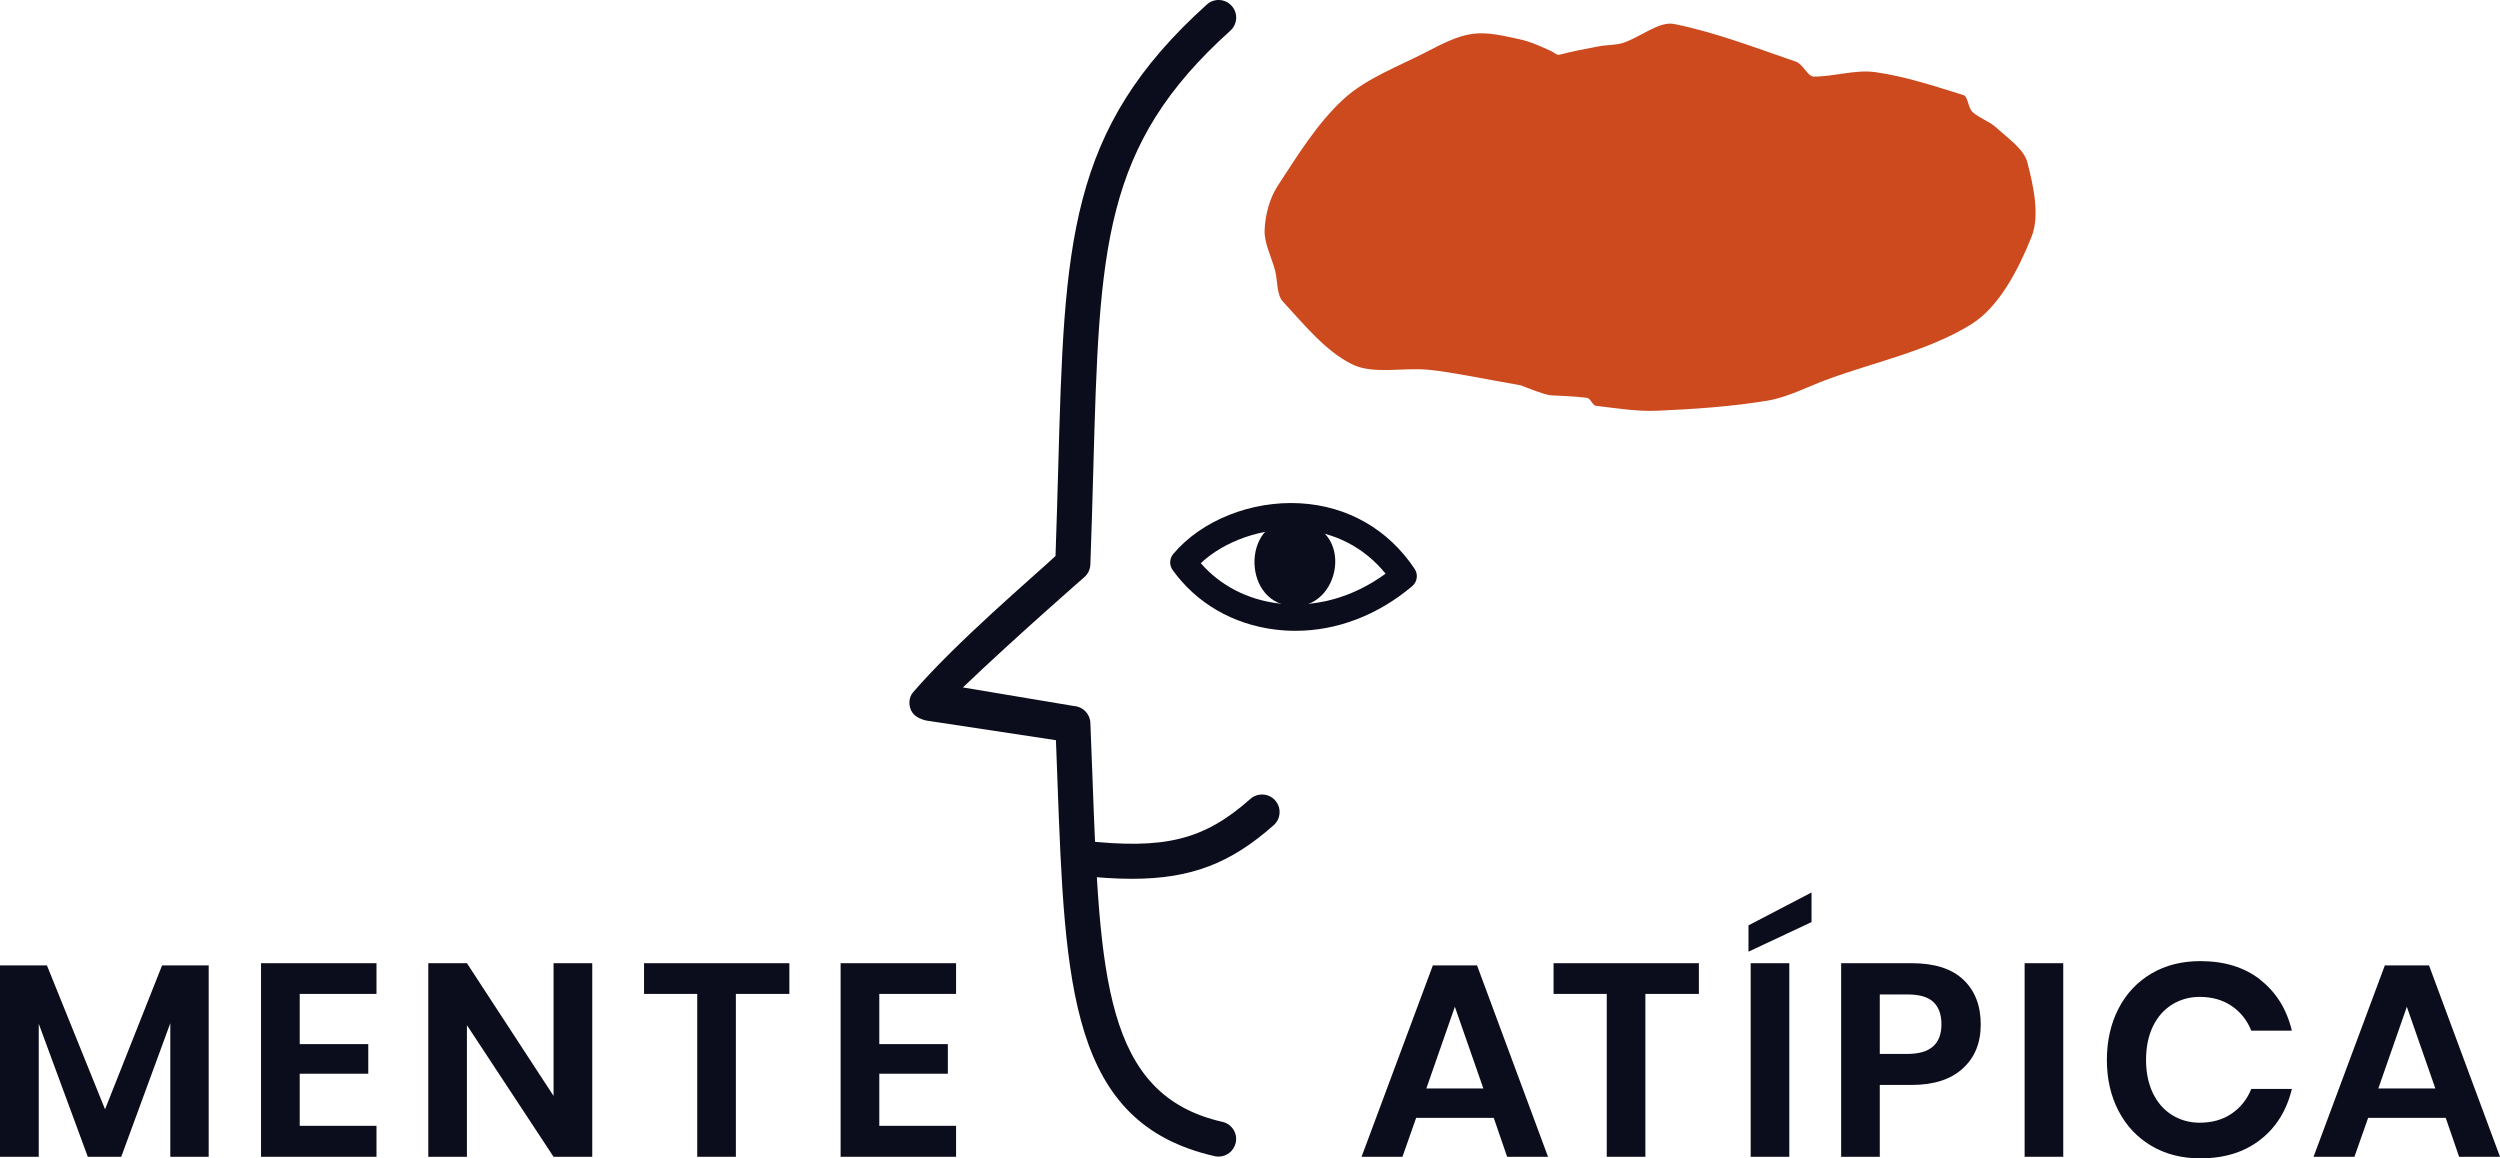
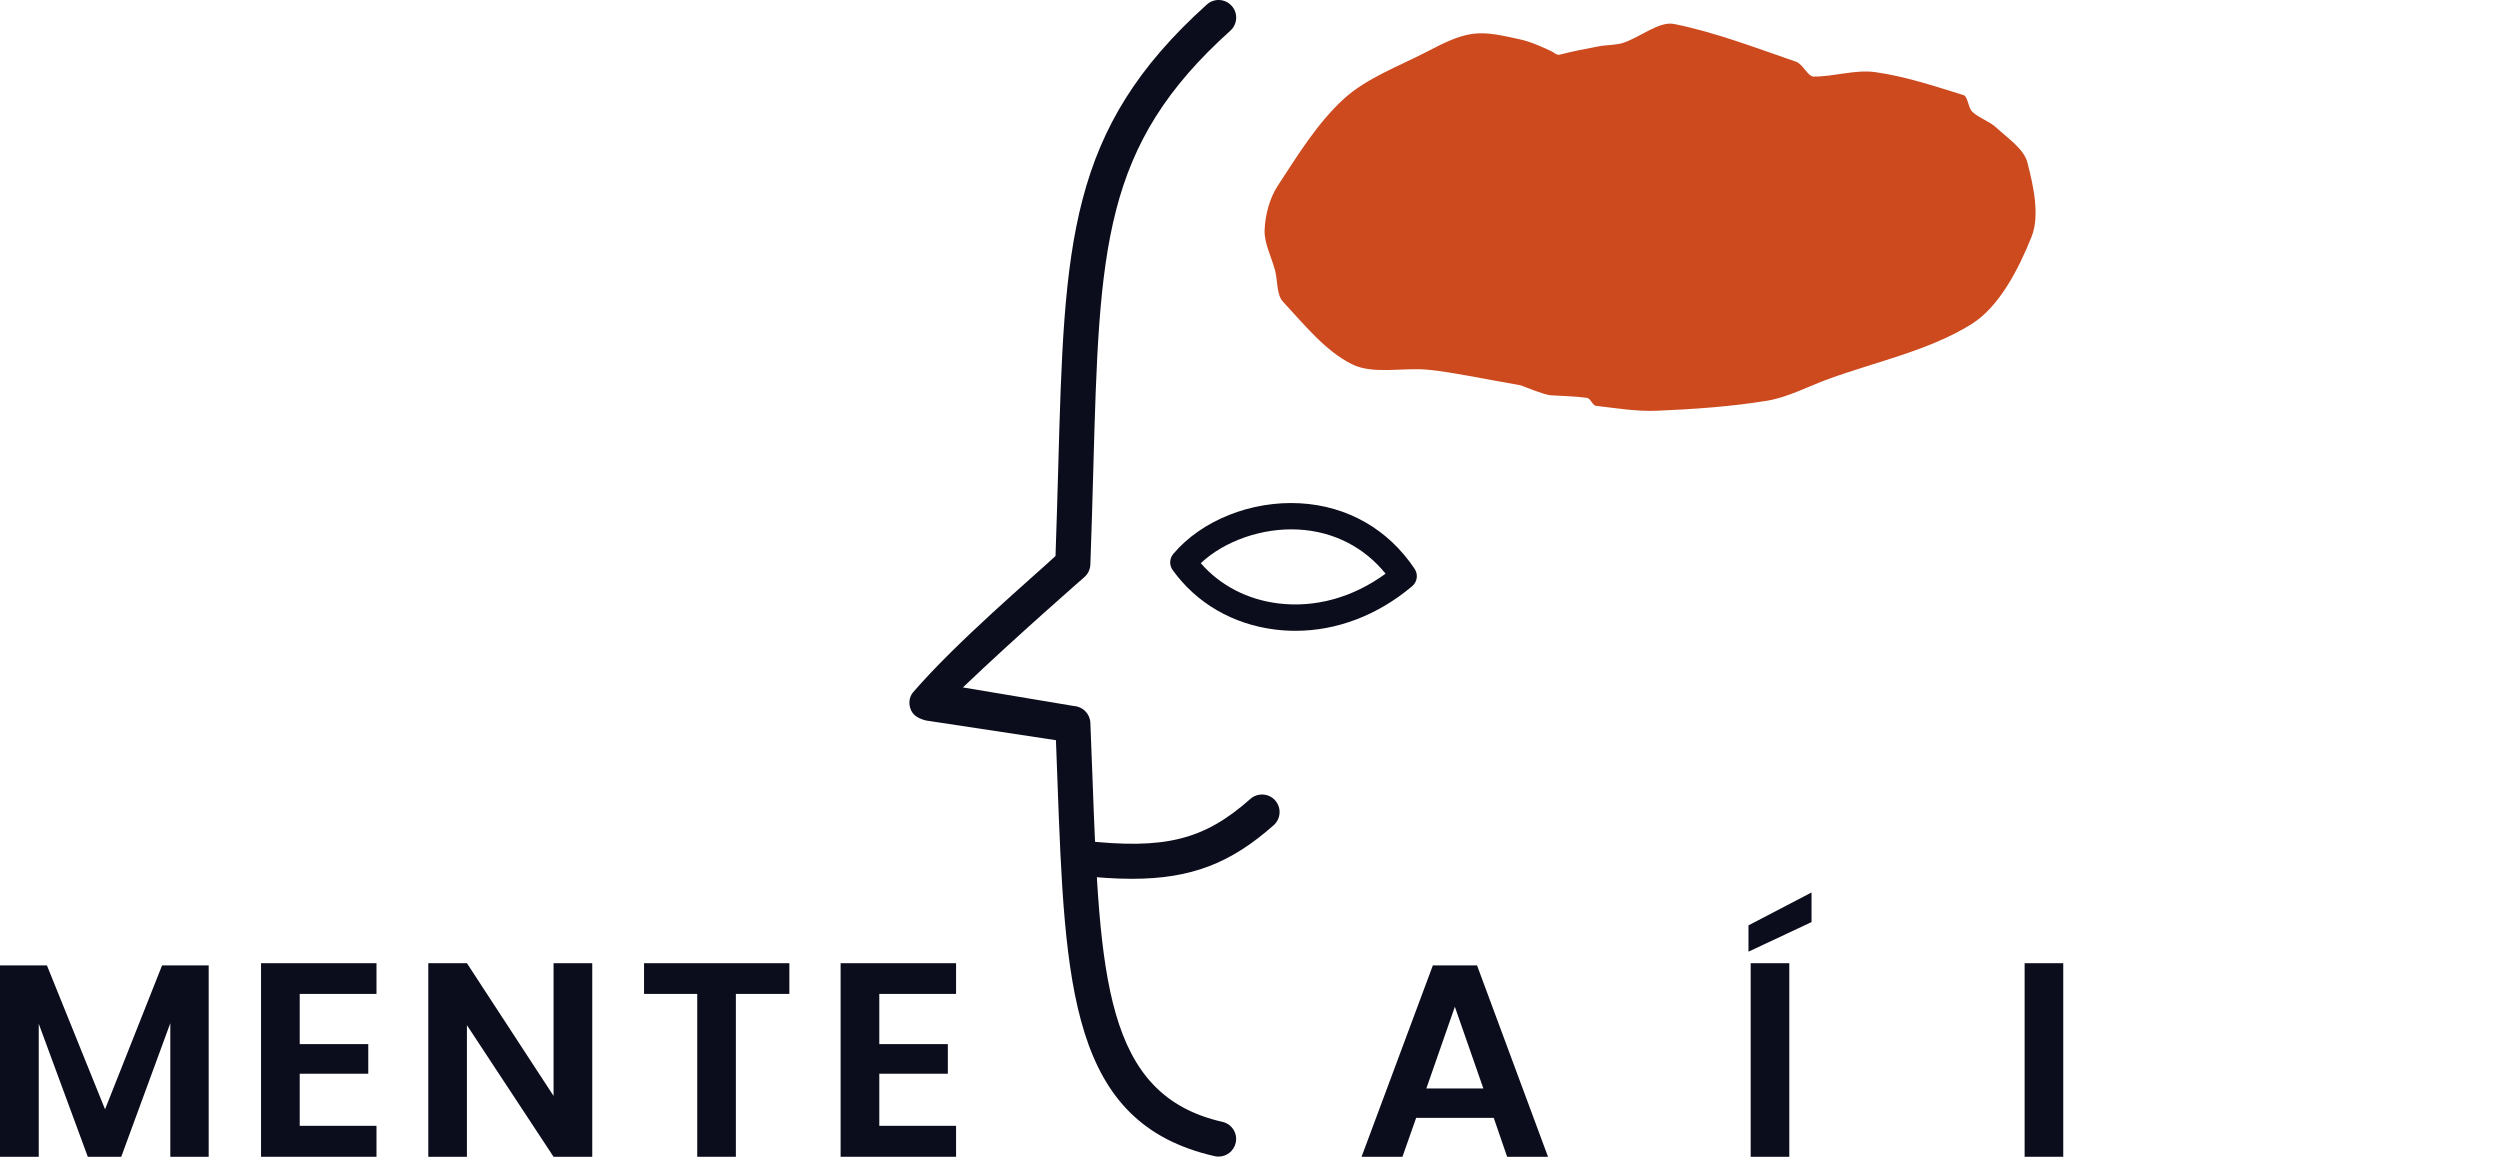
<svg xmlns="http://www.w3.org/2000/svg" id="Capa_2" data-name="Capa 2" viewBox="0 0 410.3 190.12">
  <defs>
    <style>
      .cls-1 {
        fill: #cd491e;
      }

      .cls-2 {
        fill: #0c0d1c;
      }
    </style>
  </defs>
  <g id="Capa_1-2" data-name="Capa 1">
    <g>
      <g>
        <path class="cls-2" d="M34.25,158.44v31.41h-6.3v-21.92l-8.05,21.92h-5.49l-8.05-21.83v21.83H0v-31.41H7.7l9.54,23.62,9.36-23.62h7.65Z" />
        <path class="cls-2" d="M49.19,163.12v8.24h11.25v4.86h-11.25v8.55h12.6v5.08h-18.95v-31.77h18.95v5.04h-12.6Z" />
        <path class="cls-2" d="M97.2,189.85h-6.35l-14.22-21.6v21.6h-6.34v-31.77h6.34l14.22,21.78v-21.78h6.35v31.77Z" />
        <path class="cls-2" d="M129.55,158.08v5.04h-8.78v26.73h-6.34v-26.73h-8.73v-5.04h23.85Z" />
        <path class="cls-2" d="M144.31,163.12v8.24h11.25v4.86h-11.25v8.55h12.6v5.08h-18.95v-31.77h18.95v5.04h-12.6Z" />
      </g>
      <g>
        <path class="cls-2" d="M245.16,183.46h-12.74l-2.25,6.39h-6.71l11.7-31.41h7.25l11.65,31.41h-6.71l-2.2-6.39Zm-1.71-4.82l-4.68-13.41-4.68,13.41h9.36Z" />
-         <path class="cls-2" d="M278.82,158.08v5.04h-8.78v26.73h-6.34v-26.73h-8.73v-5.04h23.85Z" />
        <path class="cls-2" d="M297.31,151.33l-10.35,4.86v-4.32l10.35-5.4v4.86Zm-3.65,6.75v31.77h-6.34v-31.77h6.34Z" />
-         <path class="cls-2" d="M308.51,178.06v11.79h-6.34v-31.77h11.57c3.75,0,6.58,.9,8.48,2.7,1.9,1.8,2.86,4.25,2.86,7.33s-.98,5.45-2.95,7.25c-1.97,1.8-4.76,2.7-8.39,2.7h-5.22Zm10.12-9.95c0-1.59-.43-2.8-1.3-3.64s-2.29-1.26-4.28-1.26h-4.54v9.76h4.54c3.72,0,5.58-1.62,5.58-4.86Z" />
        <path class="cls-2" d="M338.62,158.08v31.77h-6.34v-31.77h6.34Z" />
-         <path class="cls-2" d="M370.97,160.82c2.61,2.04,4.33,4.82,5.17,8.33h-6.66c-.69-1.71-1.76-3.06-3.22-4.05-1.46-.99-3.2-1.49-5.24-1.49-1.68,0-3.19,.42-4.54,1.26-1.35,.84-2.4,2.04-3.15,3.6-.75,1.56-1.12,3.39-1.12,5.49s.38,3.88,1.12,5.44c.75,1.56,1.8,2.76,3.15,3.6,1.35,.84,2.87,1.26,4.54,1.26,2.04,0,3.79-.5,5.24-1.49,1.45-.99,2.53-2.34,3.22-4.05h6.66c-.84,3.51-2.56,6.29-5.17,8.33-2.61,2.04-5.89,3.06-9.85,3.06-3.03,0-5.71-.68-8.03-2.05s-4.12-3.28-5.4-5.74c-1.28-2.46-1.91-5.25-1.91-8.37s.64-5.96,1.91-8.42c1.27-2.46,3.07-4.37,5.38-5.74s5-2.05,8.06-2.05c3.96,0,7.25,1.02,9.85,3.06Z" />
-         <path class="cls-2" d="M401.4,183.46h-12.74l-2.25,6.39h-6.71l11.7-31.41h7.25l11.65,31.41h-6.71l-2.2-6.39Zm-1.71-4.82l-4.68-13.41-4.68,13.41h9.36Z" />
      </g>
      <g>
        <g>
          <path class="cls-2" d="M200,189.82c-.21,0-.42-.02-.64-.07-23.74-5.37-24.57-27.84-25.82-61.84-.08-2.1-.16-4.24-.24-6.43l-21.32-3.23c-1.08-.28-2.01-.71-2.46-1.69-.44-.98-.35-2.15,.35-2.96,7.21-8.36,19.81-19.02,23.36-22.35,.18-5.06,.31-9.82,.44-14.29,1.03-37.07,1.55-55.67,24.4-76.22,1.18-1.07,3.01-.97,4.07,.22,1.07,1.18,.97,3-.21,4.07-21.02,18.89-21.48,35.57-22.5,72.09-.13,4.84-.28,10-.48,15.53-.03,.77-.36,1.49-.92,2.01-.14,.13-11.17,9.73-20,18.16l18.21,3.05c1.48,.09,2.65,1.28,2.71,2.76,.13,3.11,.24,6.14,.35,9.06,1.2,32.45,1.92,52.04,21.33,56.43,1.55,.35,2.53,1.89,2.17,3.45-.3,1.34-1.49,2.25-2.81,2.25Z" />
          <path class="cls-2" d="M185.77,144.23c-2.65,0-5.54-.19-8.75-.55-1.58-.18-2.72-1.61-2.54-3.19,.18-1.58,1.63-2.74,3.19-2.54,13.49,1.52,19.92-.07,27.54-6.83,1.19-1.05,3.01-.95,4.07,.24,1.05,1.19,.95,3.01-.24,4.07-6.98,6.19-13.47,8.8-23.26,8.8Z" />
        </g>
        <g>
          <path class="cls-2" d="M212.62,103.53c-1.12,0-2.24-.07-3.36-.21-6.93-.86-12.9-4.33-16.8-9.76-.58-.8-.54-1.9,.1-2.65,4.63-5.5,12.79-8.76,20.81-8.31,7.79,.44,14.46,4.26,18.8,10.76,.61,.92,.44,2.14-.41,2.85-5.67,4.78-12.37,7.32-19.15,7.32Zm-15.55-11.1c3.17,3.64,7.62,5.97,12.72,6.6,6.08,.75,12.27-.97,17.61-4.88-3.54-4.37-8.54-6.92-14.27-7.24-5.92-.33-12.16,1.85-16.06,5.52Z" />
-           <path class="cls-2" d="M211.79,85.49c-7.99,0-8.02,14.01,.82,14.01,7.82,0,9.86-14.01-.82-14.01Z" />
        </g>
      </g>
      <path class="cls-1" d="M249.67,63.28c.73,.24,3.39,1.39,4.75,1.59,2.02,.12,4.06,.16,6.06,.43,.53,.07,.91,1.24,1.43,1.3,3.35,.39,6.74,.96,10.09,.81,6.02-.26,12.06-.67,18-1.64,3.46-.57,6.73-2.35,10.09-3.57,7.89-2.87,16.45-4.65,23.43-8.98,4.58-2.84,7.75-9,9.89-14.34,1.39-3.48,.34-8.29-.68-12.23-.57-2.2-3.2-3.95-5.09-5.7-1.13-1.05-2.78-1.53-3.91-2.57-.73-.67-.76-2.55-1.45-2.76-4.78-1.48-9.59-3.09-14.51-3.78-3.27-.46-6.74,.74-10.11,.73-.96,0-1.77-2.05-2.89-2.44-6.61-2.27-13.19-4.81-20-6.19-2.44-.5-5.45,2.08-8.27,3.06-1.26,.44-2.69,.34-4.03,.59-2.19,.4-4.38,.84-6.54,1.39-.42,.11-.94-.39-1.23-.53-1.74-.81-3.52-1.63-5.38-2.02-2.53-.54-5.21-1.23-7.69-.87-2.59,.37-5.1,1.72-7.49,2.95-4.66,2.41-9.87,4.31-13.63,7.75-4.32,3.96-7.53,9.23-10.79,14.2-1.35,2.05-2.08,4.82-2.17,7.29-.09,2.18,1.13,4.4,1.71,6.62,.45,1.73,.24,4.01,1.3,5.14,3.49,3.75,6.92,8.07,11.33,10.27,3.5,1.74,8.43,.47,12.68,.92,4.16,.44,8.27,1.37,14.81,2.5,.11,.02,.2,.04,.3,.07Z" />
    </g>
  </g>
</svg>